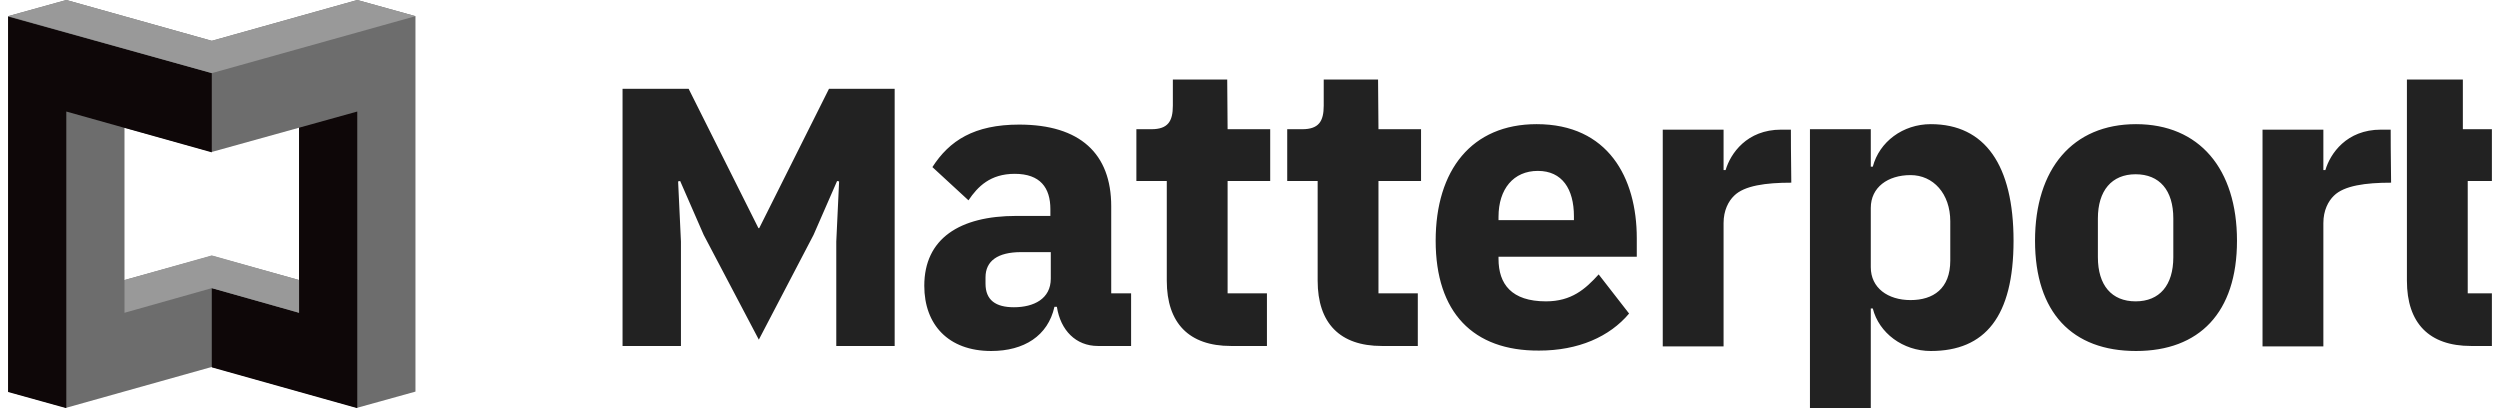
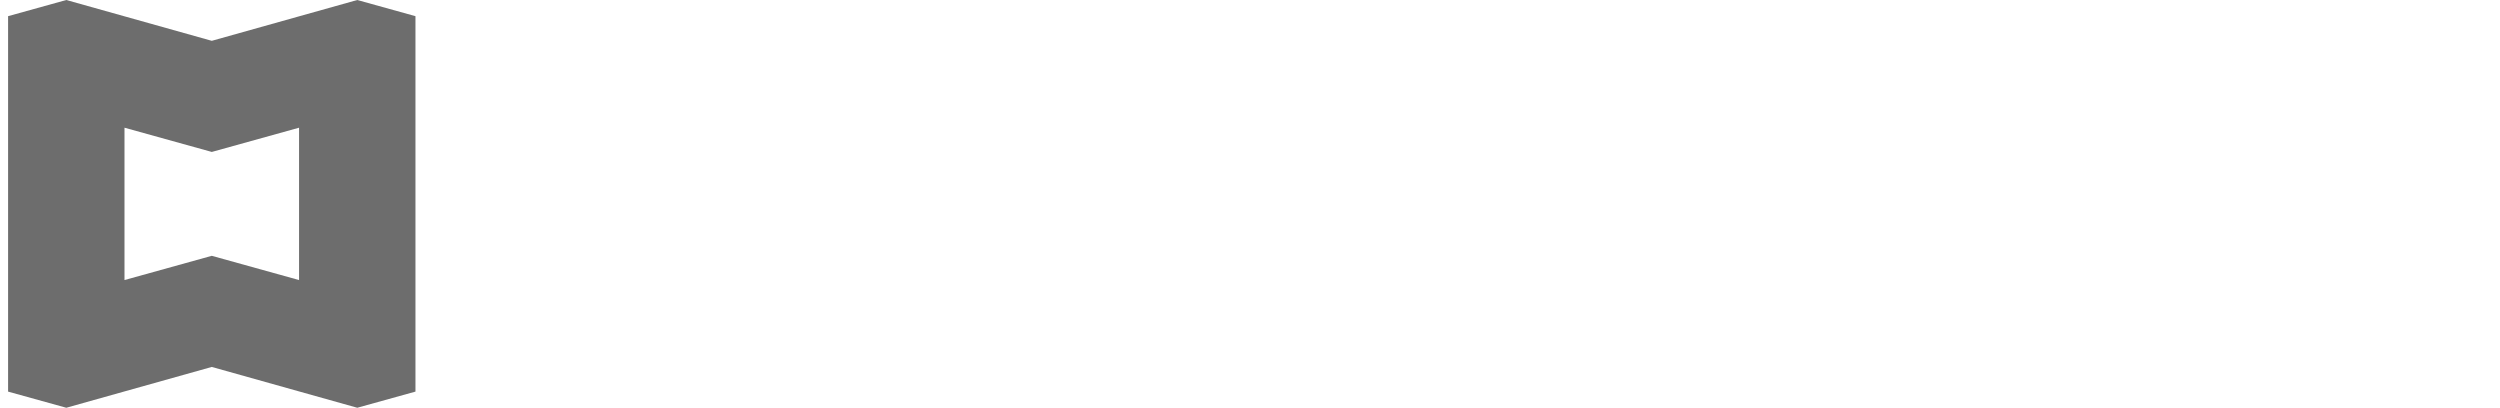
<svg xmlns="http://www.w3.org/2000/svg" width="98" height="16" viewBox="0 0 98 16" fill="none">
  <g clip-path="url(#clip0_4771_29710)">
    <path d="M14.005 0L8.302 1.6L2.599 0L0.317 0.634V15.351L2.599 15.984L8.302 14.384L14.005 15.984L16.286 15.351V0.634L14.005 0ZM11.723 10.978L8.302 10.028L4.88 10.978V5.006L8.302 5.956L11.723 5.006V10.978Z" fill="#6D6D6D" />
-     <path d="M8.302 2.867V5.972L2.599 4.372V16L0.317 15.366V0.649L8.302 2.867ZM11.723 12.261L8.302 11.295V14.4L14.005 16V4.372L11.723 5.006V12.261Z" fill="#0E0708" />
-     <path d="M14.005 0L16.286 0.634L8.302 2.867L0.317 0.634L2.599 0L8.302 1.6L14.005 0ZM8.302 10.012L11.723 10.978V12.261L8.302 11.295L4.88 12.261V10.978L8.302 10.012Z" fill="#999999" />
-     <path d="M26.693 13.562V9.47L26.582 7.111L26.662 7.095L27.584 9.206L29.746 13.314L31.892 9.206L32.814 7.095L32.893 7.111L32.782 9.47V13.562H35.071V3.482H32.496L29.762 8.942H29.73L26.995 3.482H24.404V13.562H26.693ZM94.351 11.004C94.351 12.671 95.225 13.562 96.862 13.562H98.277V11.499H96.735V7.095H98.404V5.065H96.544V3.119H94.351V11.004ZM93.715 5.082C93.715 5.082 93.683 5.082 93.333 5.082C91.982 5.082 91.346 6.022 91.155 6.666C91.124 6.666 91.076 6.666 91.076 6.666V5.082H88.691V13.578H91.076C91.076 13.578 91.076 8.876 91.076 8.744C91.076 8.249 91.267 7.886 91.489 7.672C91.887 7.276 92.729 7.161 93.731 7.161C93.715 6.303 93.715 5.082 93.715 5.082ZM70.203 5.082C70.203 5.082 70.171 5.082 69.822 5.082C68.471 5.082 67.835 6.022 67.644 6.666C67.612 6.666 67.564 6.666 67.564 6.666V5.082H65.18V13.578H67.564C67.564 13.578 67.564 8.876 67.564 8.744C67.564 8.249 67.755 7.886 67.978 7.672C68.375 7.276 69.218 7.161 70.219 7.161C70.203 6.303 70.203 5.082 70.203 5.082ZM56.278 9.437C56.278 6.666 57.692 4.867 60.236 4.867C63.034 4.867 64.162 6.963 64.162 9.338V10.064H58.742V10.147C58.742 11.136 59.25 11.813 60.602 11.813C61.603 11.813 62.144 11.334 62.668 10.757L63.86 12.291C63.097 13.199 61.873 13.743 60.331 13.743C57.74 13.759 56.278 12.242 56.278 9.437ZM58.742 8.497V8.629H61.698V8.48C61.698 7.408 61.237 6.699 60.284 6.699C59.33 6.699 58.742 7.408 58.742 8.497ZM79.773 9.437C79.773 6.616 81.252 4.867 83.731 4.867C86.211 4.867 87.69 6.616 87.69 9.437C87.69 12.258 86.211 13.759 83.731 13.759C81.236 13.759 79.773 12.258 79.773 9.437ZM85.194 10.081V8.563C85.194 7.457 84.653 6.831 83.716 6.831C82.778 6.831 82.237 7.474 82.237 8.563V10.081C82.237 11.186 82.778 11.813 83.716 11.813C84.653 11.813 85.194 11.186 85.194 10.081ZM54.02 3.119H51.89V4.141C51.89 4.752 51.699 5.065 51.047 5.065H50.459V7.095H51.652V11.004C51.652 12.671 52.526 13.562 54.163 13.562H55.578V11.499H54.036V7.095H55.705V5.065H54.036L54.02 3.119ZM48.107 3.119H45.976V4.141C45.976 4.752 45.786 5.065 45.134 5.065H44.546V7.095H45.738V11.004C45.738 12.671 46.612 13.562 48.25 13.562H49.664V11.499H48.122V7.095H49.792V5.065H48.122L48.107 3.119ZM75.688 4.867C74.591 4.867 73.669 5.56 73.414 6.534H73.335V5.065H70.95V16.119H73.335V12.093H73.414C73.653 13.05 74.591 13.759 75.688 13.759C77.818 13.759 78.931 12.407 78.931 9.437C78.931 6.484 77.818 4.867 75.688 4.867ZM76.451 10.213C76.451 11.318 75.783 11.763 74.893 11.763C74.003 11.763 73.335 11.285 73.335 10.476V8.15C73.335 7.342 74.003 6.864 74.893 6.864C75.783 6.864 76.451 7.589 76.451 8.678V10.213ZM43.035 13.562C42.177 13.562 41.573 12.951 41.43 12.027H41.334C41.08 13.166 40.142 13.759 38.855 13.759C37.169 13.759 36.232 12.72 36.232 11.202C36.232 9.355 37.615 8.464 39.84 8.464H41.175V8.2C41.175 7.359 40.778 6.814 39.777 6.814C38.823 6.814 38.33 7.309 37.964 7.853L36.55 6.55C37.217 5.511 38.187 4.884 39.952 4.884C42.336 4.884 43.56 6.022 43.56 8.084V11.499H44.339V13.562H43.035ZM41.191 10.922V9.883H40.031C39.109 9.883 38.632 10.229 38.632 10.873V11.12C38.632 11.763 39.029 12.044 39.745 12.044C40.524 12.044 41.191 11.714 41.191 10.922Z" fill="#222222" />
  </g>
  <defs>
    <clipPath id="clip0_4771_29710">
      <rect width="97.365" height="16" fill="white" transform="translate(0.317)" />
    </clipPath>
  </defs>
</svg>